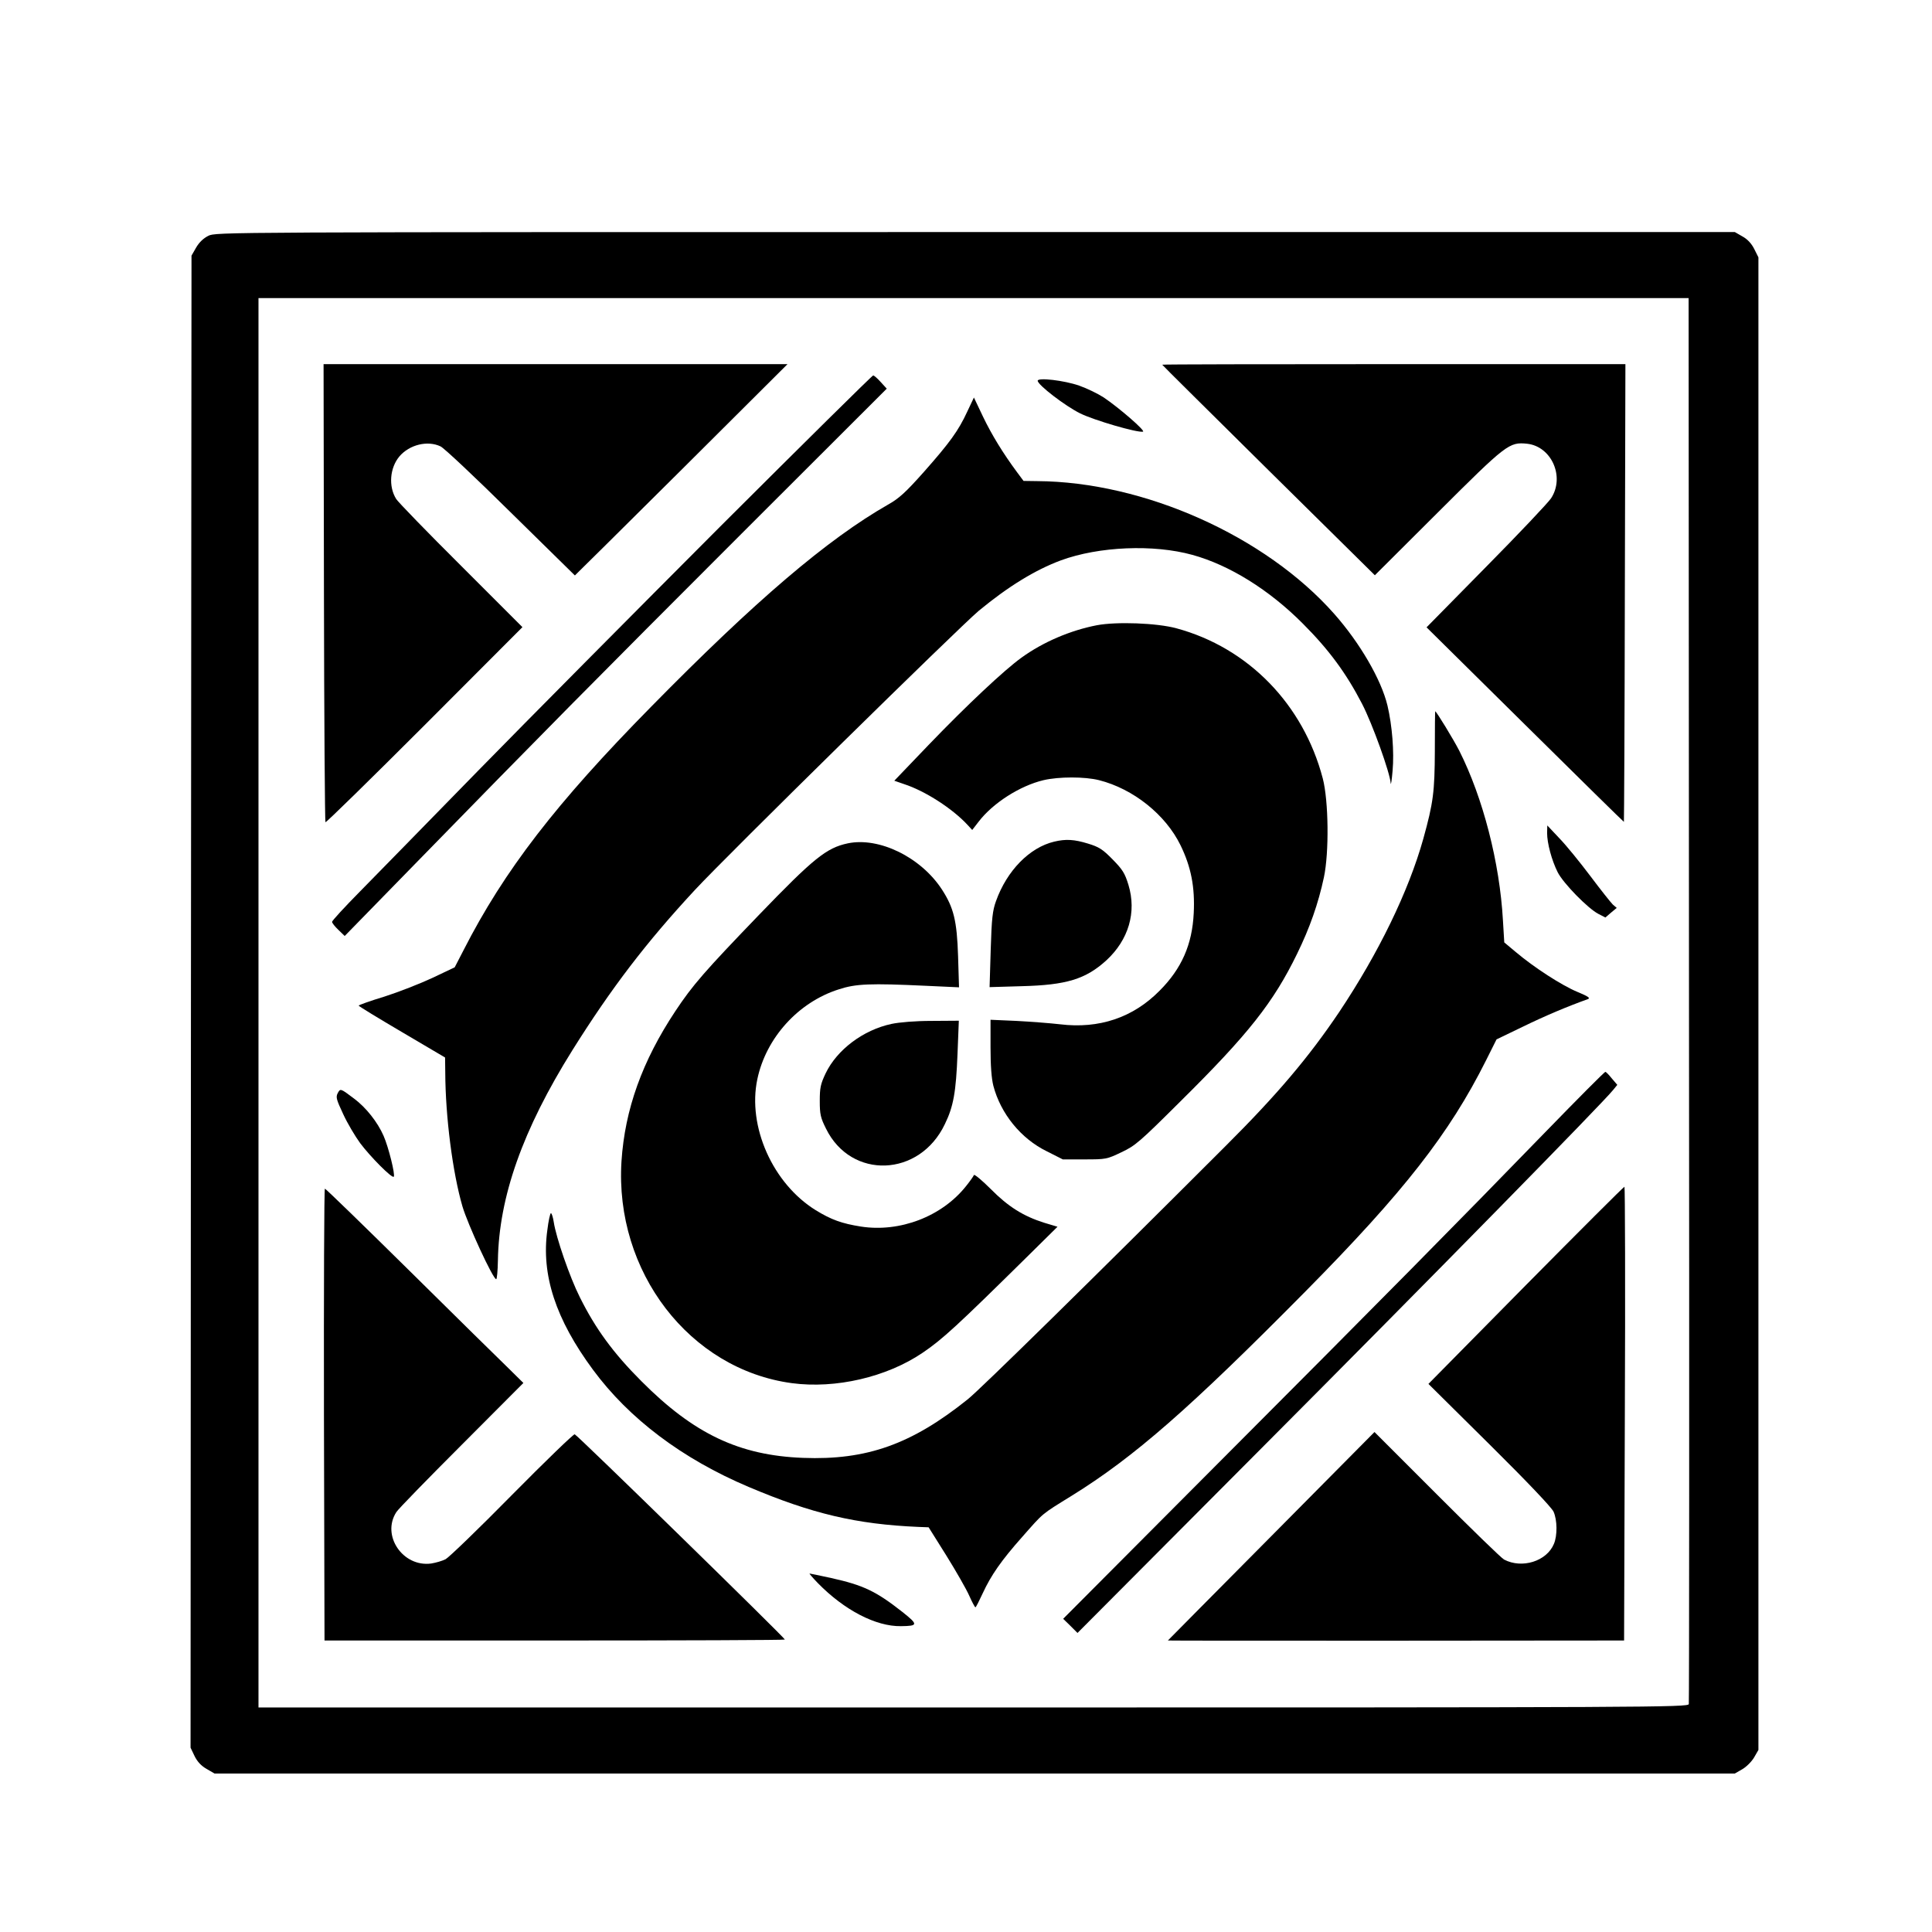
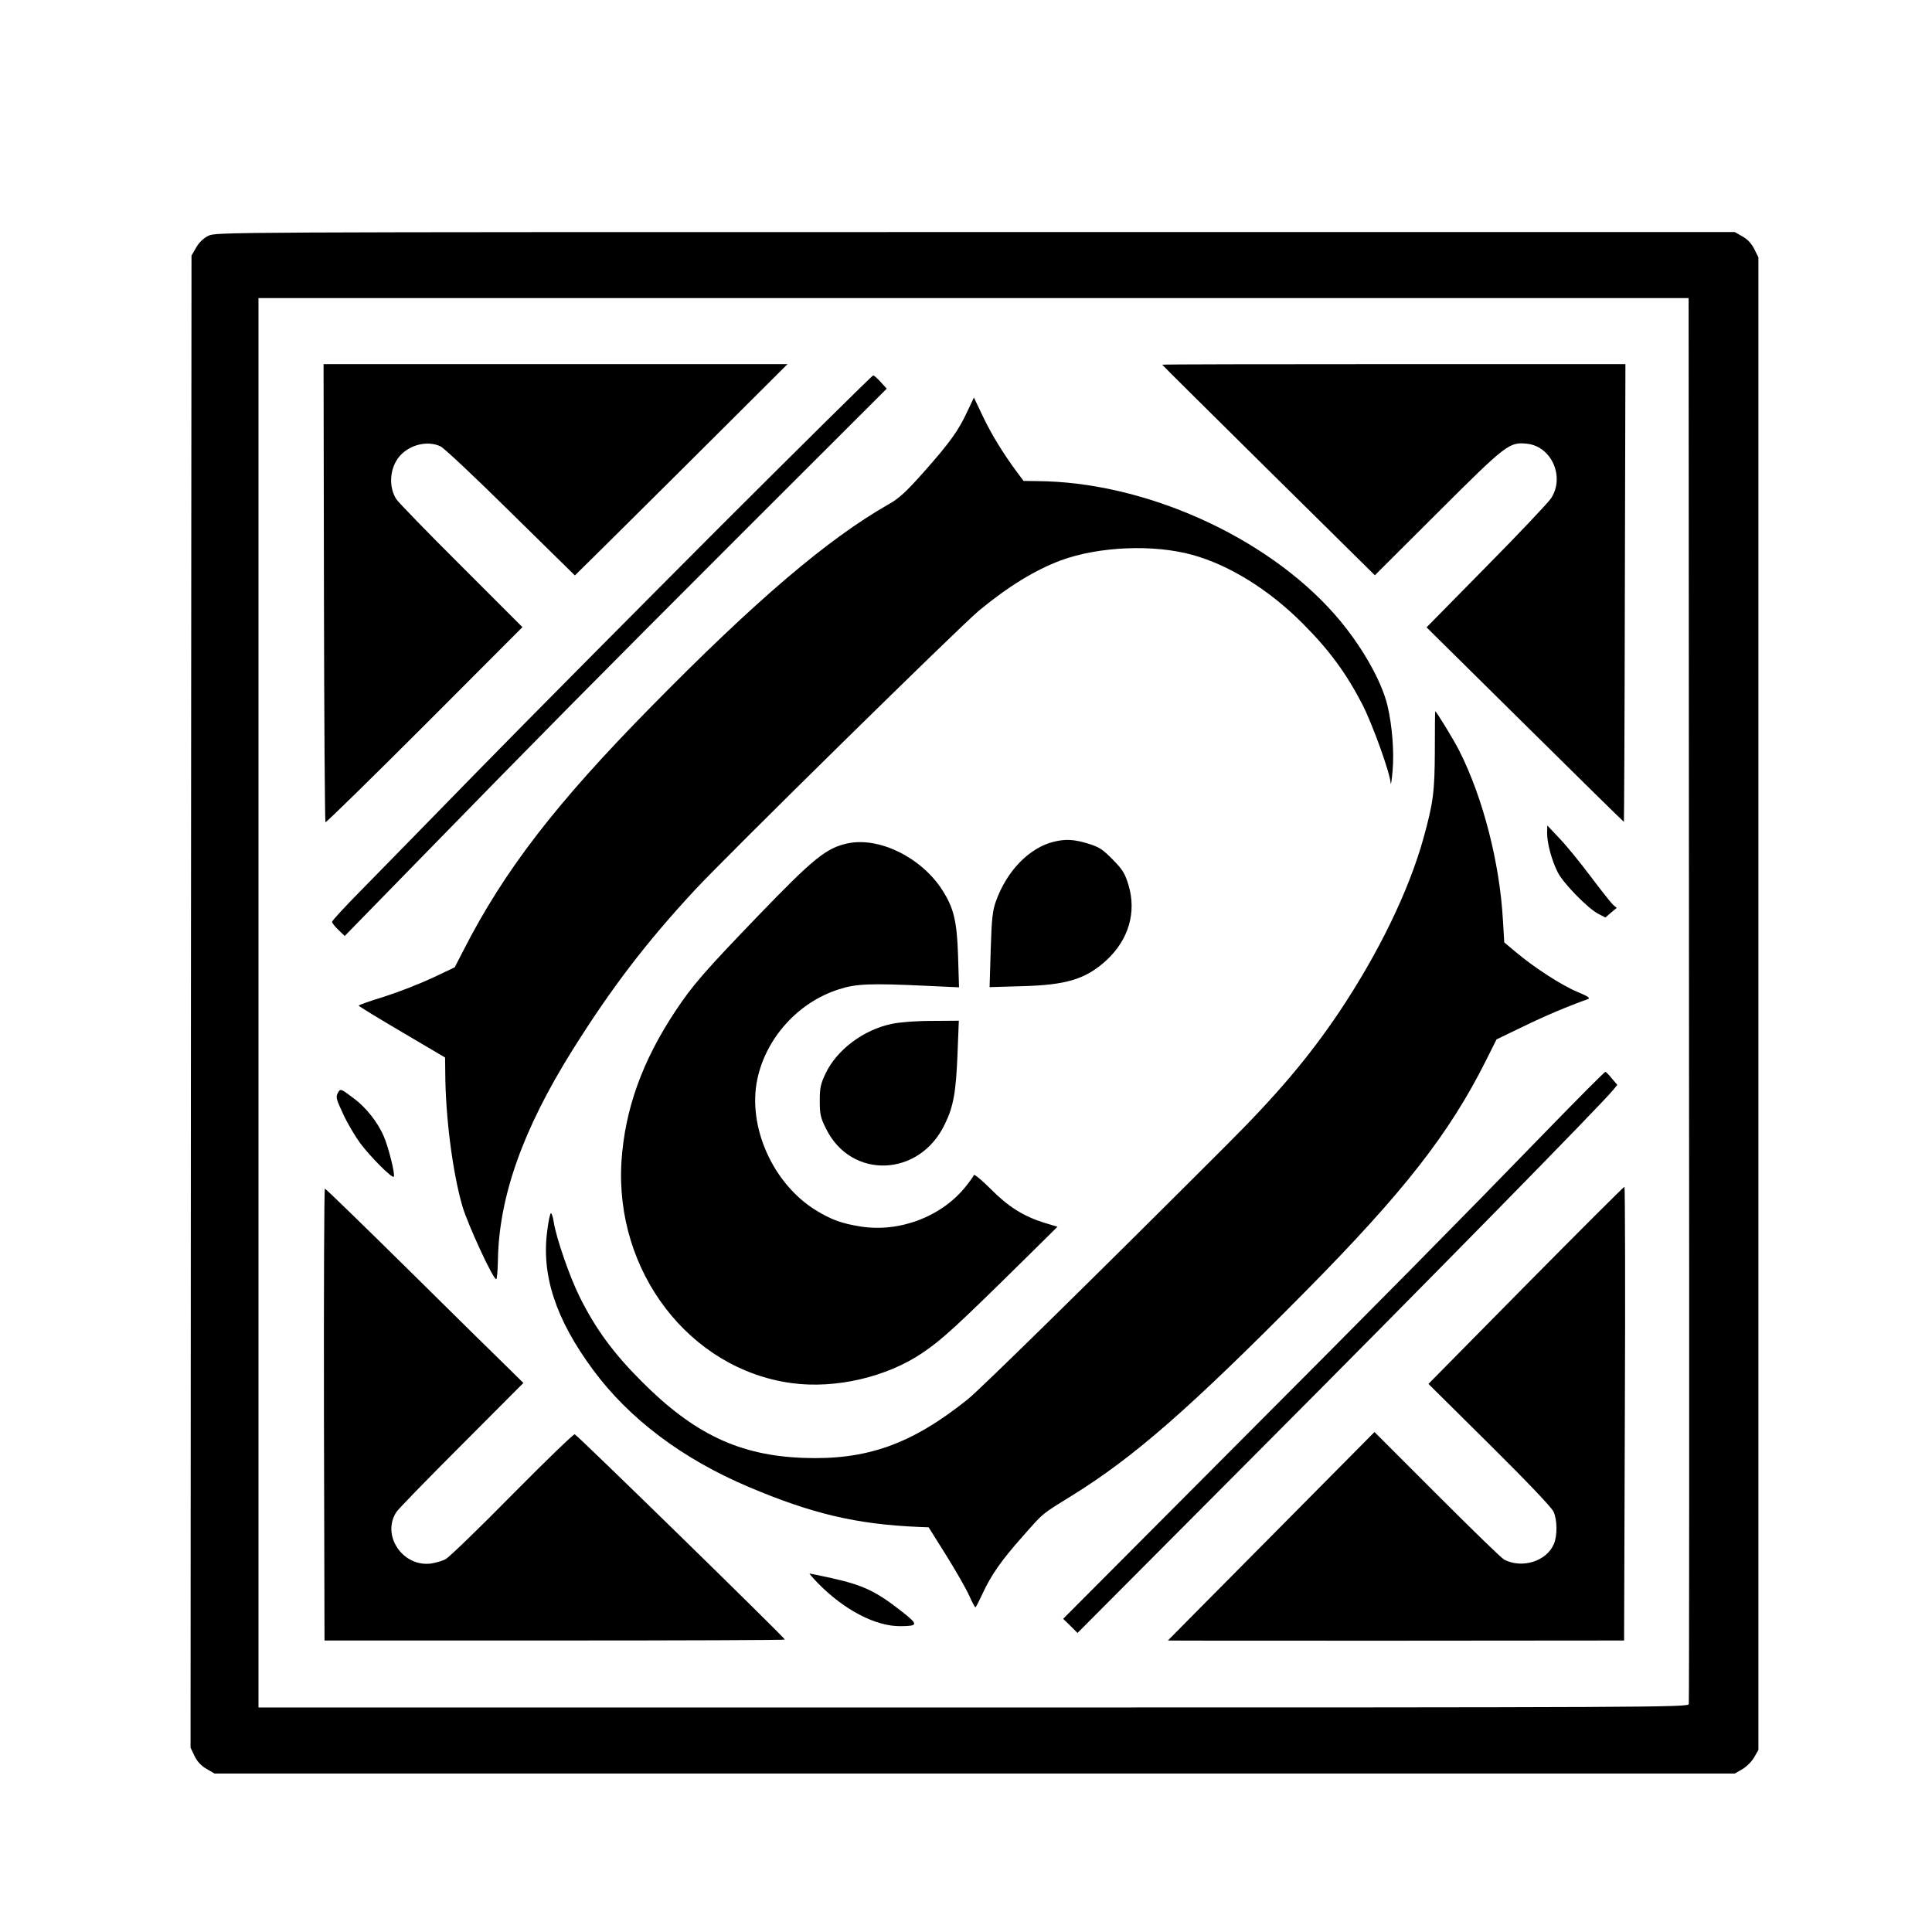
<svg xmlns="http://www.w3.org/2000/svg" version="1.0" width="1024pt" height="1024pt" viewBox="0 0 1024 1024" preserveAspectRatio="xMidYMid meet">
  <g transform="translate(0,1024) scale(0.1,-0.1)" fill="#000000" stroke="none">
    <path d="M1104 8990 c-26 -13 -49 -35 -65 -63 l-24 -42 -3 -3954 -2 -3954 21 -44 c14 -29 35 -52 63 -68 l43 -25 4029 0 4029 0 40 23 c22 13 49 40 62 62 l23 40 0 3955 0 3956 -22 44 c-15 30 -37 53 -63 67 l-40 23 -4025 0 c-4017 0 -4025 0 -4066 -20z m7848 -4047 c2 -2045 1 -3726 -1 -3735 -3 -17 -192 -18 -3792 -18 l-3789 0 0 3735 0 3735 3790 0 3790 0 2 -3717z" />
    <path d="M1717 7099 c1 -667 5 -1214 8 -1217 3 -3 239 228 525 514 l519 520 -325 325 c-179 178 -334 338 -344 354 -42 67 -34 165 17 226 53 62 149 86 218 53 18 -8 185 -165 371 -349 187 -184 340 -334 341 -335 1 0 255 252 565 560 l562 560 -1229 0 -1230 0 2 -1211z" />
    <path d="M6160 8307 c0 -2 254 -253 563 -559 l564 -557 334 333 c365 364 378 374 474 364 129 -15 200 -176 126 -289 -16 -24 -171 -188 -345 -364 l-315 -320 522 -516 c287 -284 523 -516 524 -515 1 1 4 547 5 1214 l3 1212 -1227 0 c-676 0 -1228 -1 -1228 -3z" />
    <path d="M3816 7448 c-441 -442 -1018 -1023 -1282 -1293 -263 -269 -545 -558 -626 -640 -82 -83 -148 -155 -148 -161 0 -6 15 -25 33 -42 l34 -33 369 378 c668 685 959 979 1736 1756 l768 767 -32 35 c-17 19 -35 35 -40 35 -5 0 -370 -361 -812 -802z" />
-     <path d="M5500 8222 c0 -22 146 -134 225 -173 75 -37 302 -103 333 -97 16 3 -127 127 -209 182 -31 20 -89 48 -129 62 -80 28 -220 44 -220 26z" />
+     <path d="M5500 8222 z" />
    <path d="M5127 8059 c-47 -102 -93 -165 -230 -320 -97 -109 -132 -141 -191 -174 -320 -183 -701 -507 -1256 -1072 -503 -511 -777 -866 -993 -1289 l-47 -91 -118 -56 c-64 -30 -179 -75 -254 -99 -76 -23 -137 -45 -137 -48 0 -3 103 -66 229 -140 l229 -135 1 -80 c1 -235 39 -530 91 -709 28 -95 162 -386 179 -386 4 0 8 44 9 98 5 337 131 694 395 1116 207 330 391 571 650 850 172 185 1400 1392 1504 1479 155 128 298 216 435 267 202 74 491 86 697 29 196 -54 407 -185 585 -364 139 -139 230 -263 314 -425 55 -106 149 -368 152 -422 1 -13 6 18 10 67 9 99 -2 239 -27 345 -33 138 -146 332 -282 486 -365 413 -1009 701 -1576 704 l-71 1 -35 47 c-74 100 -134 198 -180 294 l-48 101 -35 -74z" />
-     <path d="M5813 6926 c-139 -27 -283 -88 -398 -171 -92 -66 -291 -253 -493 -463 l-182 -190 52 -18 c111 -36 257 -130 337 -217 l24 -26 34 44 c75 98 218 190 344 220 82 19 218 19 294 0 182 -46 353 -183 432 -345 56 -115 77 -222 70 -360 -8 -166 -64 -294 -181 -411 -141 -143 -321 -203 -527 -178 -52 6 -156 14 -232 18 l-137 6 0 -145 c0 -99 5 -165 15 -205 39 -148 146 -280 283 -347 l85 -43 116 0 c113 0 118 1 195 38 73 34 97 55 313 270 360 356 493 525 618 782 67 137 112 265 142 405 28 132 25 405 -6 524 -103 393 -395 693 -776 796 -103 28 -317 36 -422 16z" />
    <path d="M7605 6262 c-1 -219 -8 -276 -61 -467 -78 -279 -237 -606 -446 -919 -161 -239 -328 -437 -603 -711 -695 -695 -1300 -1289 -1365 -1341 -298 -239 -536 -324 -874 -311 -338 13 -578 127 -856 406 -150 150 -244 279 -327 446 -53 105 -126 317 -138 398 -4 26 -11 47 -15 47 -4 0 -13 -40 -19 -90 -33 -237 44 -472 242 -740 191 -259 473 -472 825 -621 335 -142 571 -198 901 -212 l53 -2 94 -150 c51 -82 106 -178 121 -212 15 -34 30 -62 33 -62 3 0 20 34 39 75 44 95 98 173 209 298 115 130 97 116 262 218 331 205 627 464 1240 1084 521 527 762 836 956 1223 l56 112 141 68 c119 58 236 107 342 145 16 6 5 14 -55 39 -82 34 -229 129 -326 211 l-61 51 -7 116 c-17 307 -106 651 -231 899 -30 59 -122 210 -128 210 -1 0 -2 -93 -2 -208z" />
    <path d="M8200 5825 c0 -54 24 -144 56 -208 30 -59 160 -192 216 -221 l37 -19 30 26 30 25 -21 18 c-11 11 -65 79 -119 151 -55 73 -128 163 -164 200 l-64 68 -1 -40z" />
    <path d="M5587 5779 c-130 -31 -250 -153 -308 -315 -18 -50 -23 -90 -28 -257 l-6 -199 170 5 c237 6 339 37 449 137 118 109 161 255 117 400 -19 62 -31 81 -84 135 -53 54 -72 66 -131 84 -72 22 -117 25 -179 10z" />
    <path d="M4493 5770 c-113 -24 -181 -79 -472 -381 -285 -296 -350 -370 -442 -509 -175 -264 -267 -520 -285 -795 -37 -585 361 -1103 903 -1176 232 -31 503 32 693 161 105 71 184 144 550 505 l165 163 -70 21 c-111 35 -191 85 -284 179 -47 47 -87 80 -89 74 -2 -6 -21 -33 -42 -59 -128 -161 -351 -246 -557 -214 -101 16 -157 36 -240 87 -227 141 -362 443 -309 694 46 219 217 408 431 476 91 30 166 33 464 19 l174 -8 -5 164 c-6 189 -23 258 -86 355 -111 170 -332 279 -499 244z" />
    <path d="M4725 4813 c-150 -32 -289 -137 -349 -262 -27 -57 -31 -77 -31 -146 0 -71 4 -89 33 -147 133 -271 496 -258 630 24 46 94 59 171 67 371 l7 177 -144 -1 c-86 0 -171 -7 -213 -16z" />
    <path d="M8189 4238 c-461 -475 -851 -870 -1749 -1770 l-805 -808 38 -37 38 -38 977 981 c898 901 1809 1830 1862 1897 l22 27 -29 34 c-15 19 -31 35 -34 35 -4 1 -148 -144 -320 -321z" />
    <path d="M1790 4446 c-11 -21 -7 -34 29 -111 22 -48 63 -117 90 -154 54 -72 168 -187 178 -178 9 10 -28 158 -54 217 -32 73 -93 150 -156 197 -73 55 -73 55 -87 29z" />
    <path d="M8087 3428 l-516 -523 323 -320 c202 -200 329 -334 340 -357 20 -44 21 -127 2 -171 -38 -92 -169 -133 -264 -83 -15 8 -175 164 -357 346 l-330 330 -547 -552 c-302 -304 -548 -553 -548 -553 0 -1 544 -1 1209 -1 l1209 1 4 1203 c3 661 1 1202 -2 1202 -4 0 -239 -235 -523 -522z" />
    <path d="M1717 2743 l3 -1198 1220 0 c671 0 1220 2 1220 5 0 9 -1101 1085 -1114 1088 -7 1 -156 -143 -332 -321 -176 -179 -335 -332 -352 -341 -17 -9 -52 -19 -77 -23 -150 -20 -265 149 -184 273 10 16 166 176 346 356 l327 328 -79 78 c-44 42 -279 274 -523 515 -243 240 -446 437 -450 437 -4 0 -6 -539 -5 -1197z" />
    <path d="M4335 1849 c140 -143 307 -230 440 -228 92 1 93 8 7 76 -139 109 -205 141 -376 179 -60 13 -112 24 -115 24 -3 0 17 -23 44 -51z" />
  </g>
</svg>